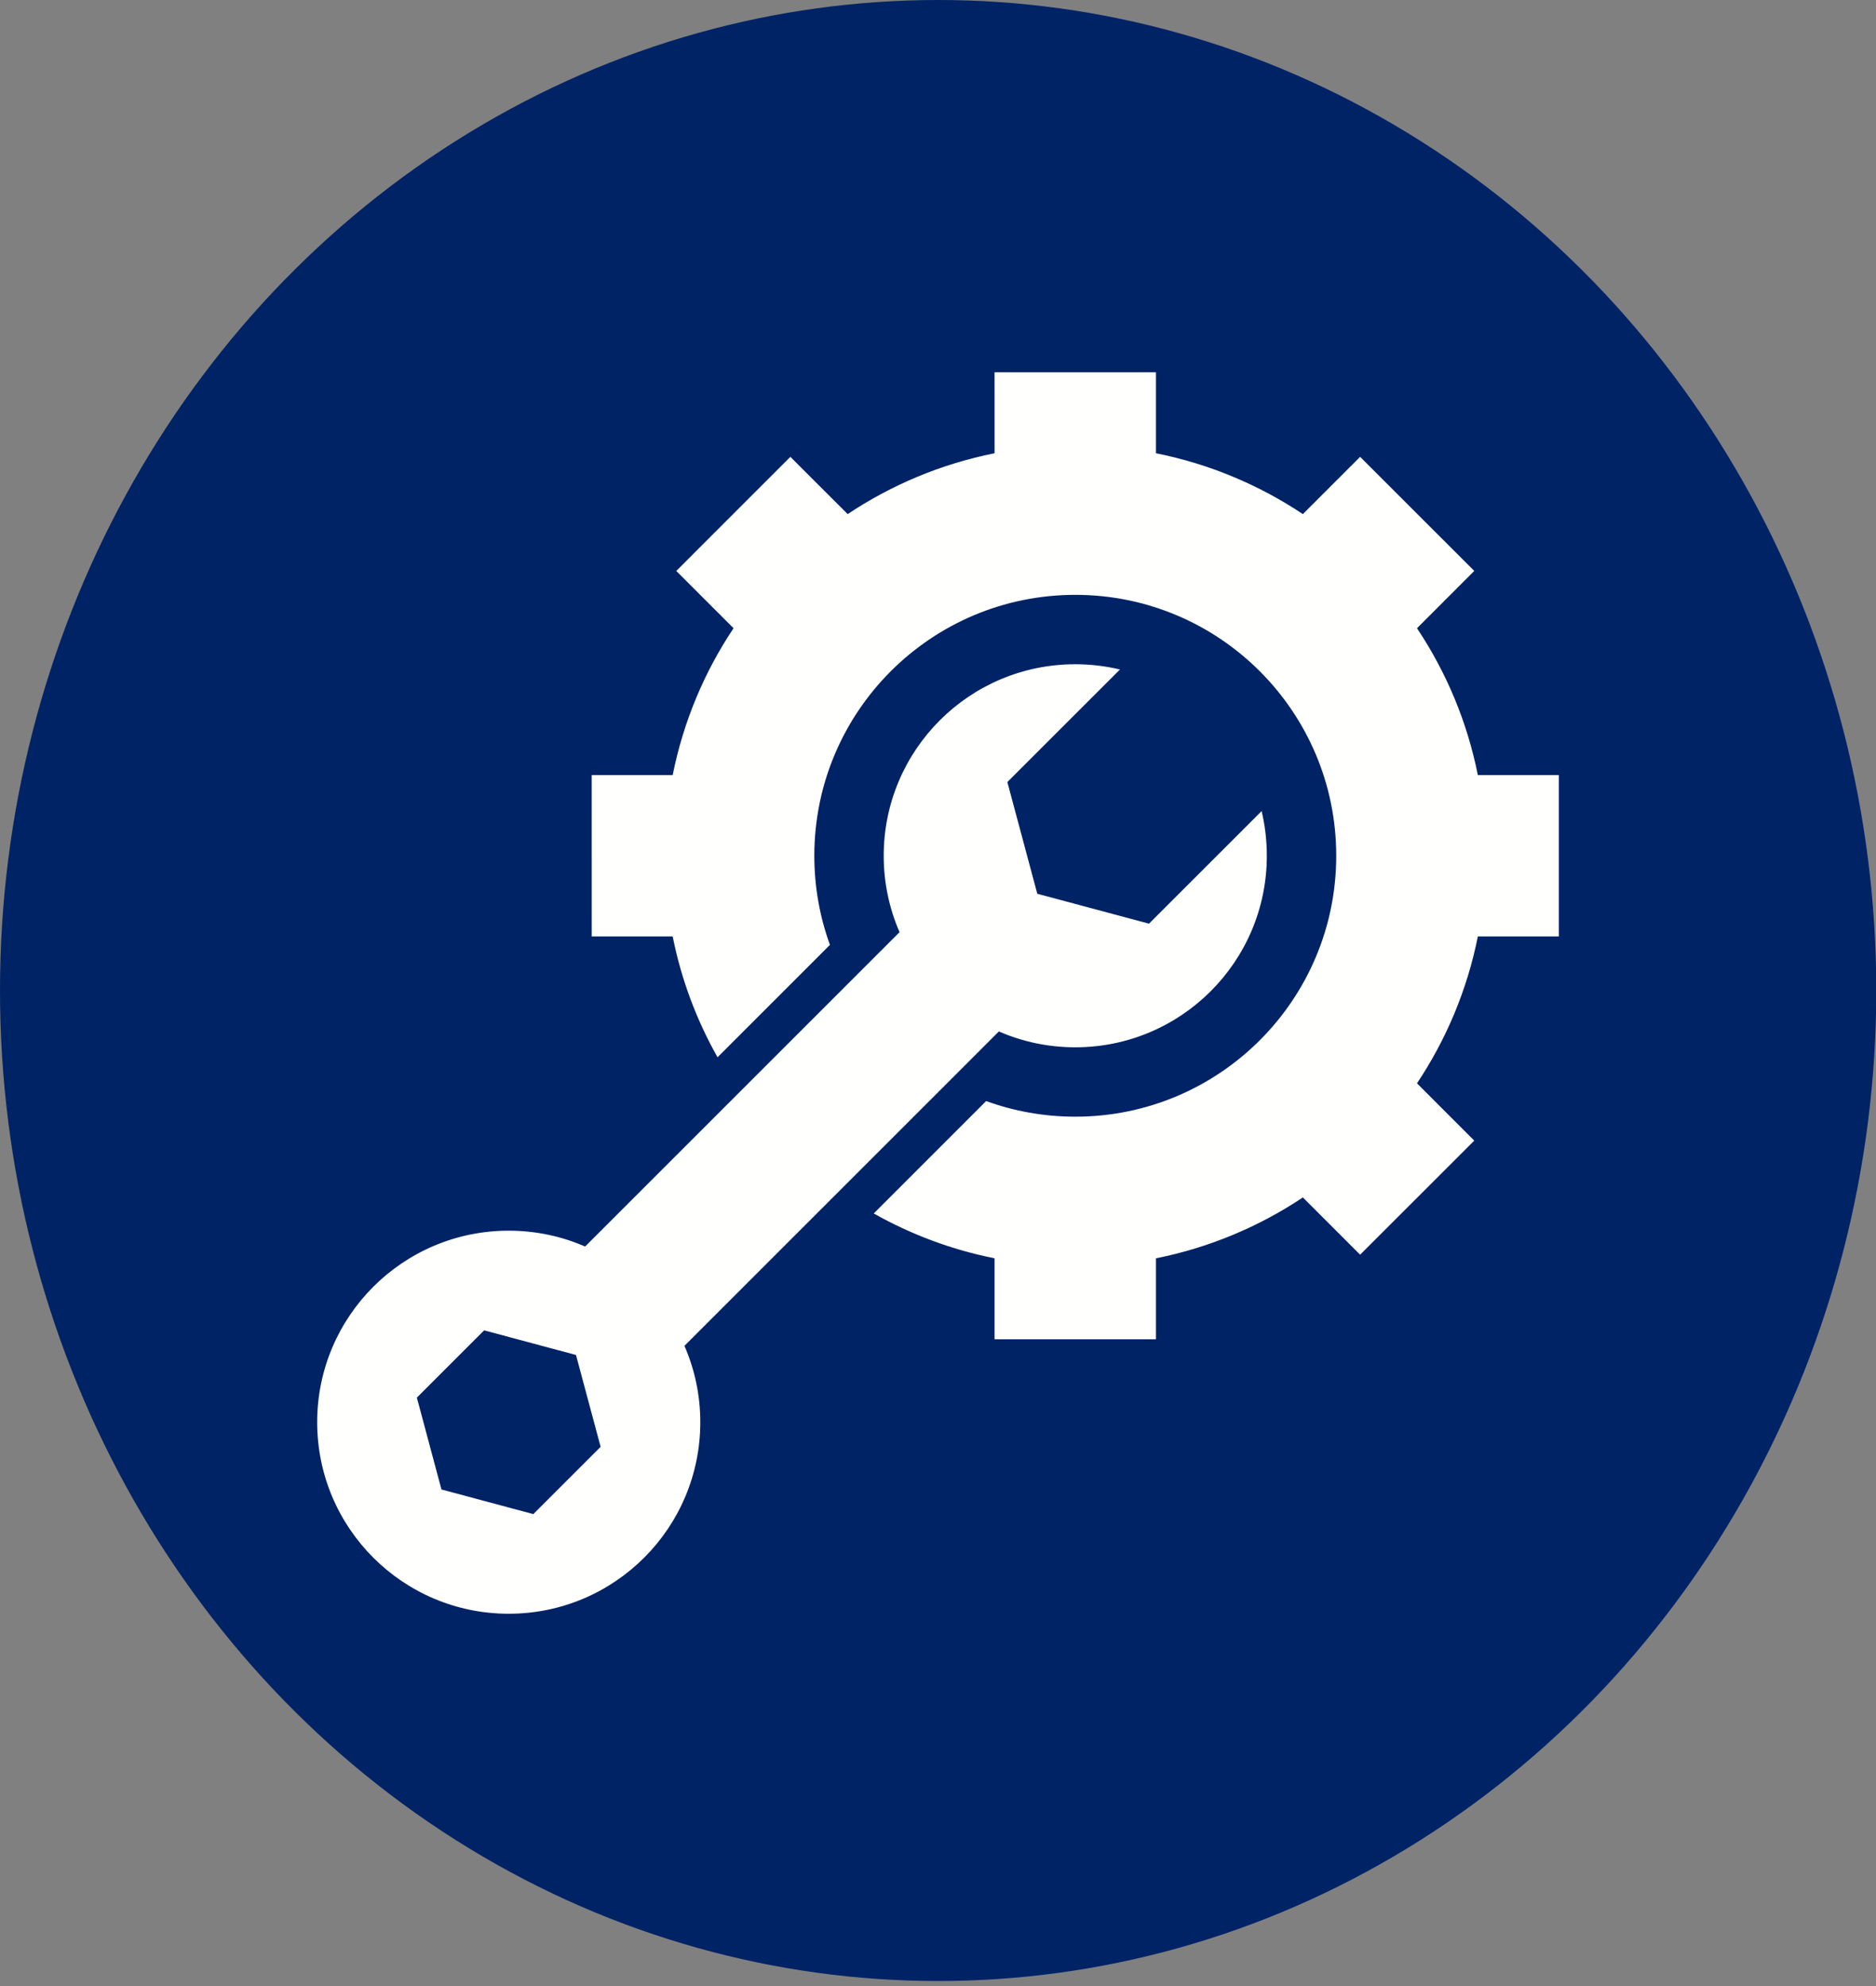
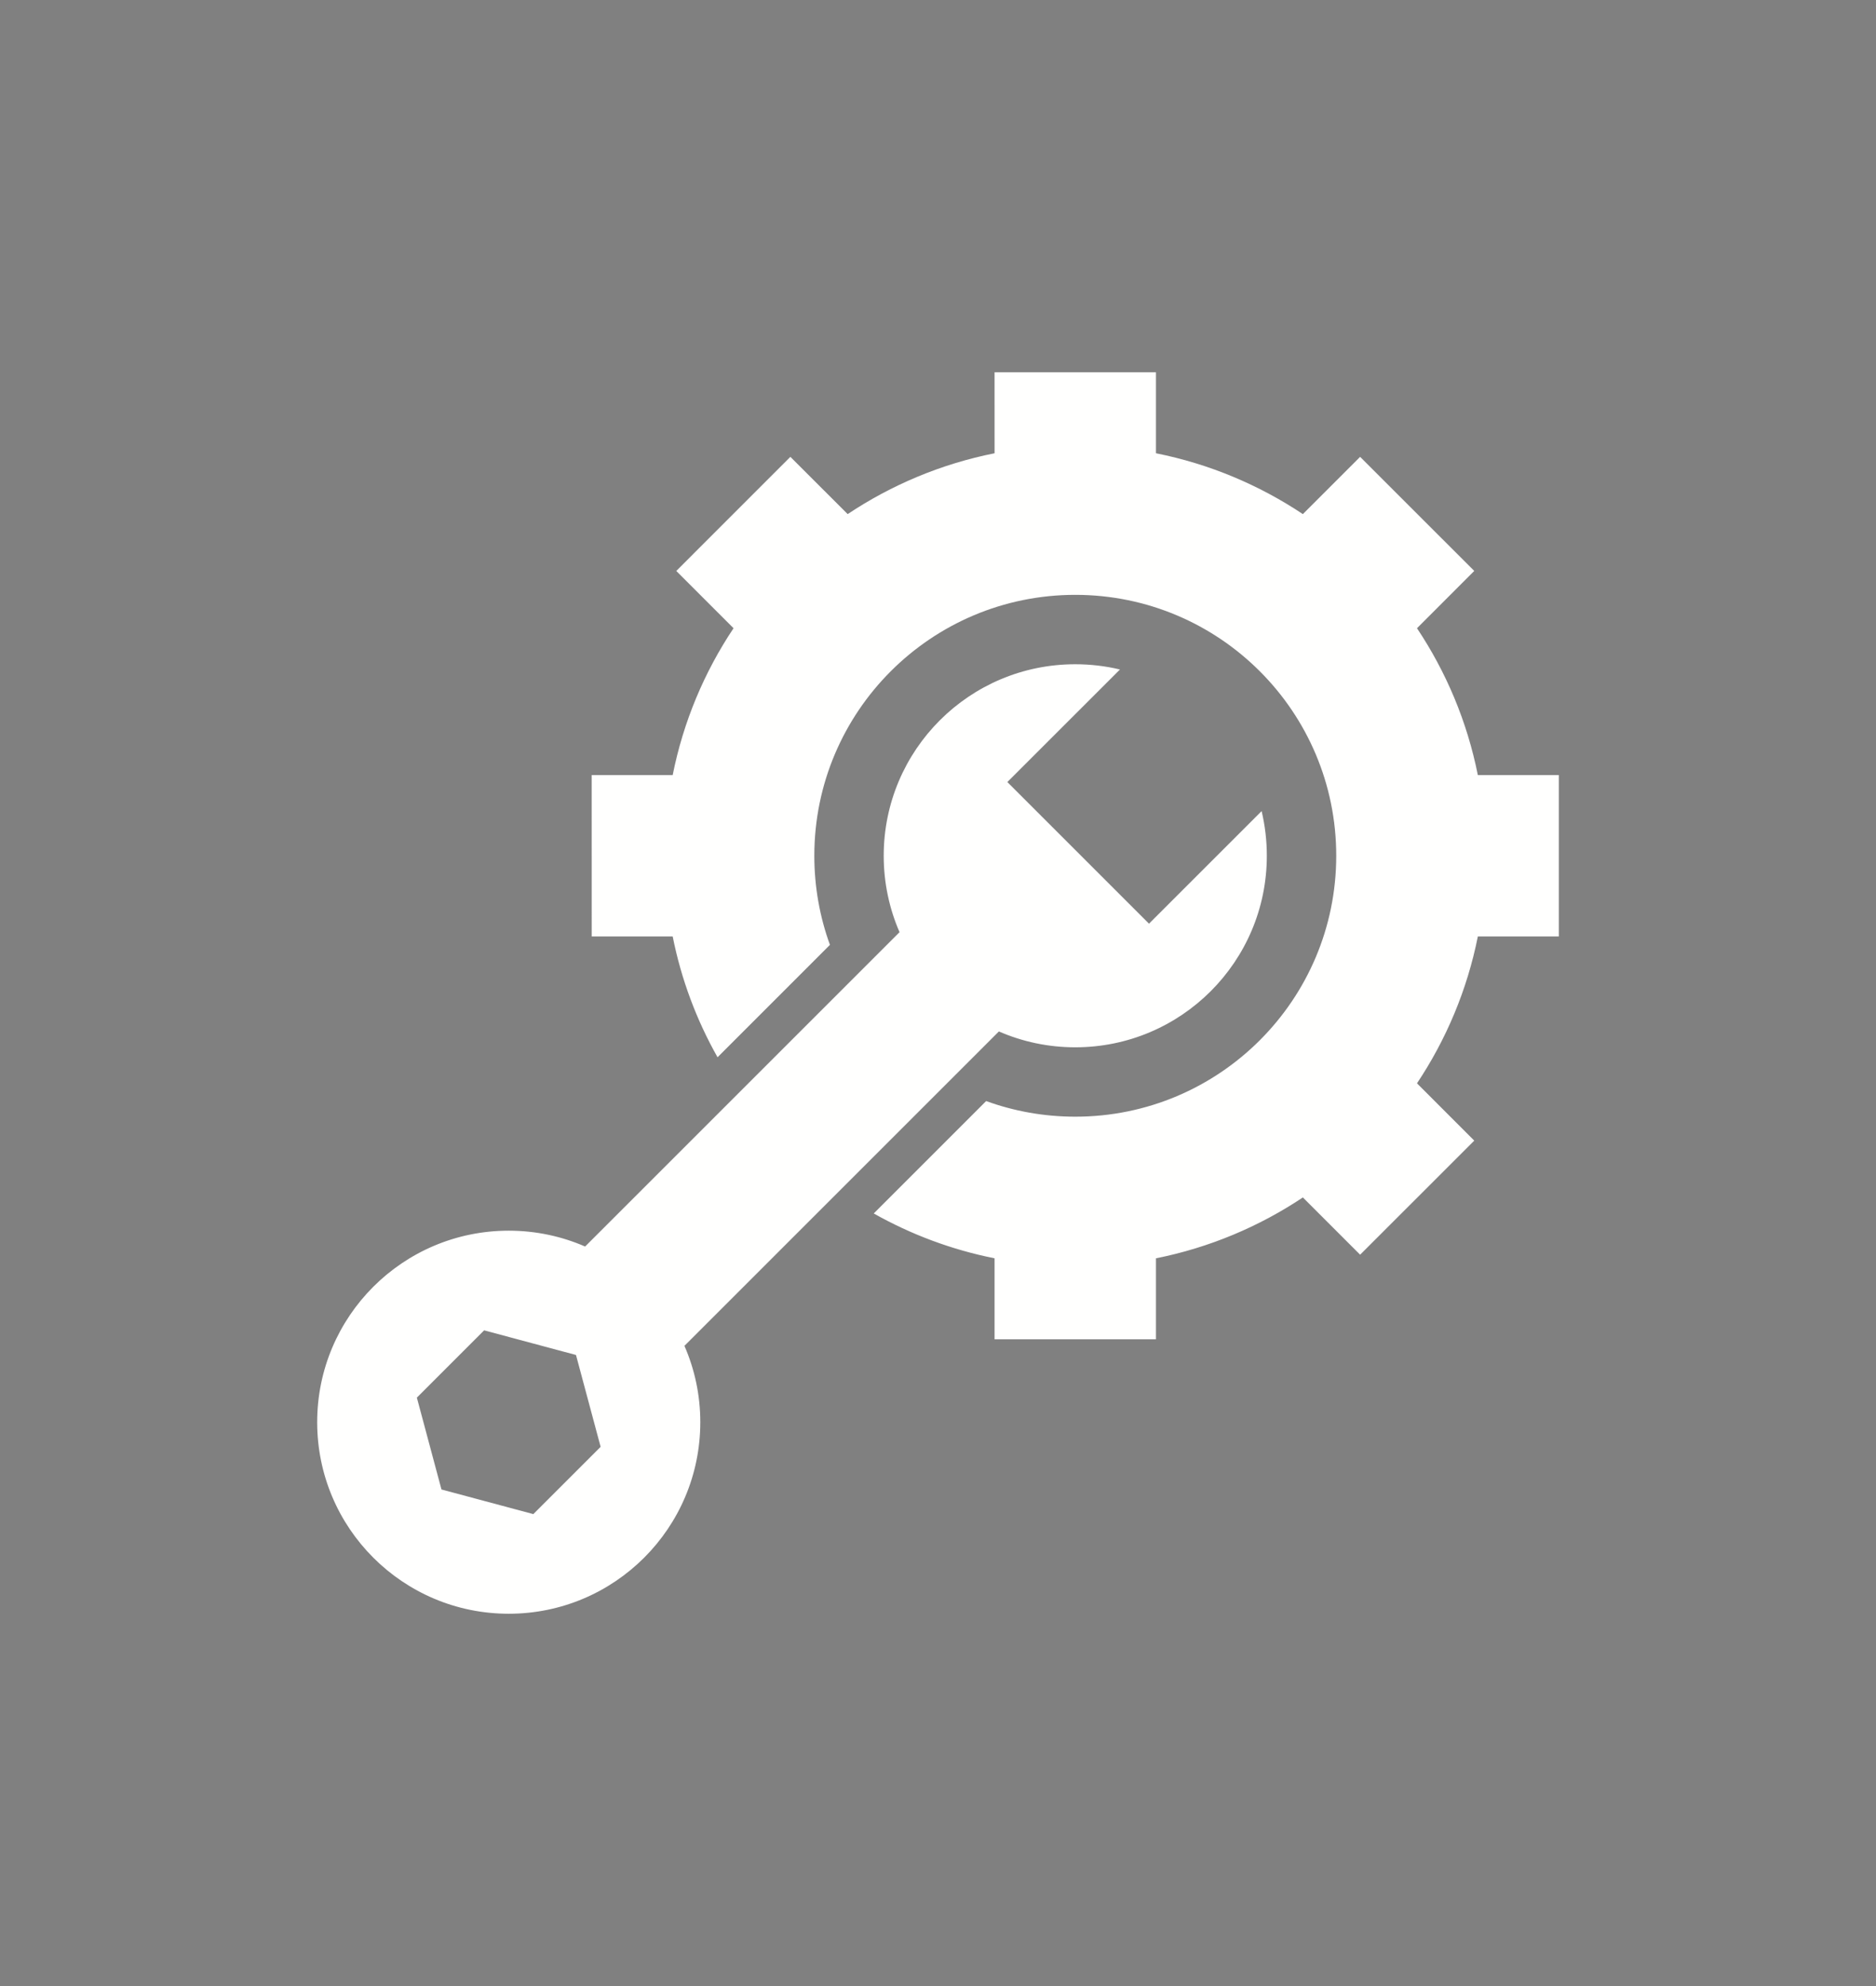
<svg xmlns="http://www.w3.org/2000/svg" width="68" height="72" viewBox="0 0 68 72" fill="none">
  <rect x="0" y="0" width="68" height="72" fill="#808080" stroke="none" />
-   <ellipse cx="34.005" cy="35.909" rx="34.005" ry="35.909" fill="#002366" />
-   <path fill-rule="evenodd" clip-rule="evenodd" d="M36.05 13.496H41.9V16.432C43.837 16.818 45.638 17.58 47.225 18.638L49.301 16.562L53.438 20.698L51.362 22.775C52.42 24.361 53.182 26.163 53.568 28.1H56.504V33.95H53.568C53.182 35.886 52.42 37.688 51.362 39.274L53.438 41.351L49.301 45.487L47.225 43.411C45.639 44.469 43.837 45.231 41.9 45.618V48.553L36.05 48.553V45.617C34.488 45.306 33.015 44.75 31.671 43.992L35.745 39.917C36.754 40.283 37.841 40.483 38.976 40.483C44.2 40.483 48.435 36.249 48.435 31.024C48.435 25.8 44.2 21.565 38.976 21.565C33.752 21.565 29.517 25.8 29.517 31.024C29.517 32.159 29.717 33.247 30.083 34.254L26.009 38.329C25.25 36.985 24.694 35.511 24.383 33.949H21.448L21.447 28.1H24.383C24.769 26.163 25.53 24.361 26.589 22.775L24.513 20.699L28.649 16.562L30.726 18.638C32.312 17.58 34.114 16.818 36.051 16.432L36.05 13.496ZM45.73 29.405L41.648 33.486L37.599 32.401L36.514 28.352L40.596 24.271C40.076 24.147 39.533 24.081 38.975 24.081C35.14 24.081 32.032 27.189 32.032 31.025C32.032 32.009 32.237 32.945 32.606 33.794C27.645 38.754 26.17 40.23 21.209 45.19C20.361 44.821 19.424 44.616 18.44 44.616C14.605 44.616 11.497 47.725 11.497 51.559C11.497 55.395 14.605 58.503 18.44 58.503C22.276 58.503 25.384 55.394 25.384 51.559C25.384 50.575 25.179 49.639 24.809 48.791L36.207 37.393C37.055 37.763 37.991 37.968 38.975 37.968C42.811 37.968 45.919 34.859 45.919 31.024C45.919 30.466 45.853 29.924 45.73 29.404L45.73 29.405ZM19.332 54.891L16.002 53.998L15.11 50.668L17.548 48.229L20.878 49.122L21.771 52.452L19.332 54.891Z" fill="#FFFFFE" />
+   <path fill-rule="evenodd" clip-rule="evenodd" d="M36.05 13.496H41.9V16.432C43.837 16.818 45.638 17.58 47.225 18.638L49.301 16.562L53.438 20.698L51.362 22.775C52.42 24.361 53.182 26.163 53.568 28.1H56.504V33.95H53.568C53.182 35.886 52.42 37.688 51.362 39.274L53.438 41.351L49.301 45.487L47.225 43.411C45.639 44.469 43.837 45.231 41.9 45.618V48.553L36.05 48.553V45.617C34.488 45.306 33.015 44.75 31.671 43.992L35.745 39.917C36.754 40.283 37.841 40.483 38.976 40.483C44.2 40.483 48.435 36.249 48.435 31.024C48.435 25.8 44.2 21.565 38.976 21.565C33.752 21.565 29.517 25.8 29.517 31.024C29.517 32.159 29.717 33.247 30.083 34.254L26.009 38.329C25.25 36.985 24.694 35.511 24.383 33.949H21.448L21.447 28.1H24.383C24.769 26.163 25.53 24.361 26.589 22.775L24.513 20.699L28.649 16.562L30.726 18.638C32.312 17.58 34.114 16.818 36.051 16.432L36.05 13.496ZM45.73 29.405L41.648 33.486L36.514 28.352L40.596 24.271C40.076 24.147 39.533 24.081 38.975 24.081C35.14 24.081 32.032 27.189 32.032 31.025C32.032 32.009 32.237 32.945 32.606 33.794C27.645 38.754 26.17 40.23 21.209 45.19C20.361 44.821 19.424 44.616 18.44 44.616C14.605 44.616 11.497 47.725 11.497 51.559C11.497 55.395 14.605 58.503 18.44 58.503C22.276 58.503 25.384 55.394 25.384 51.559C25.384 50.575 25.179 49.639 24.809 48.791L36.207 37.393C37.055 37.763 37.991 37.968 38.975 37.968C42.811 37.968 45.919 34.859 45.919 31.024C45.919 30.466 45.853 29.924 45.73 29.404L45.73 29.405ZM19.332 54.891L16.002 53.998L15.11 50.668L17.548 48.229L20.878 49.122L21.771 52.452L19.332 54.891Z" fill="#FFFFFE" />
</svg>